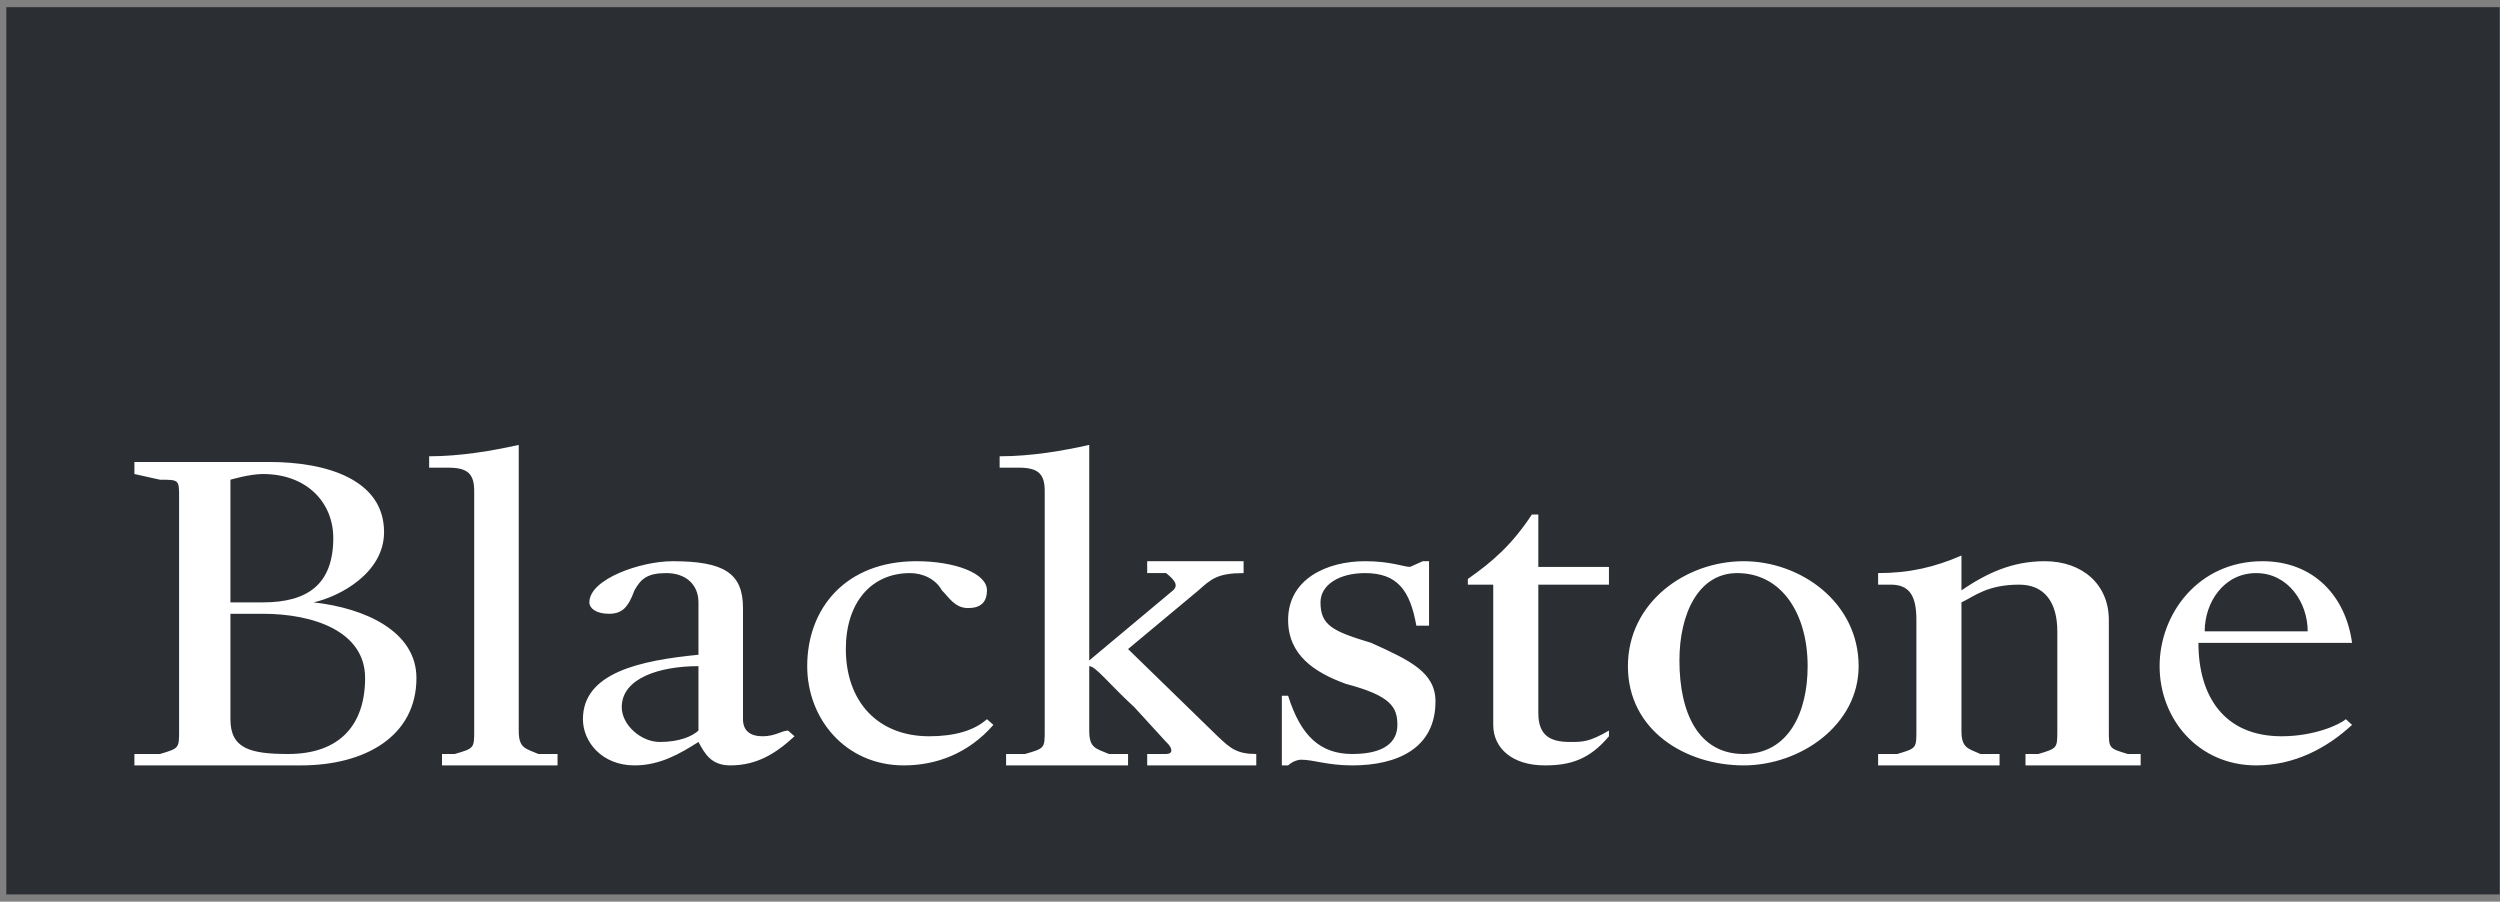
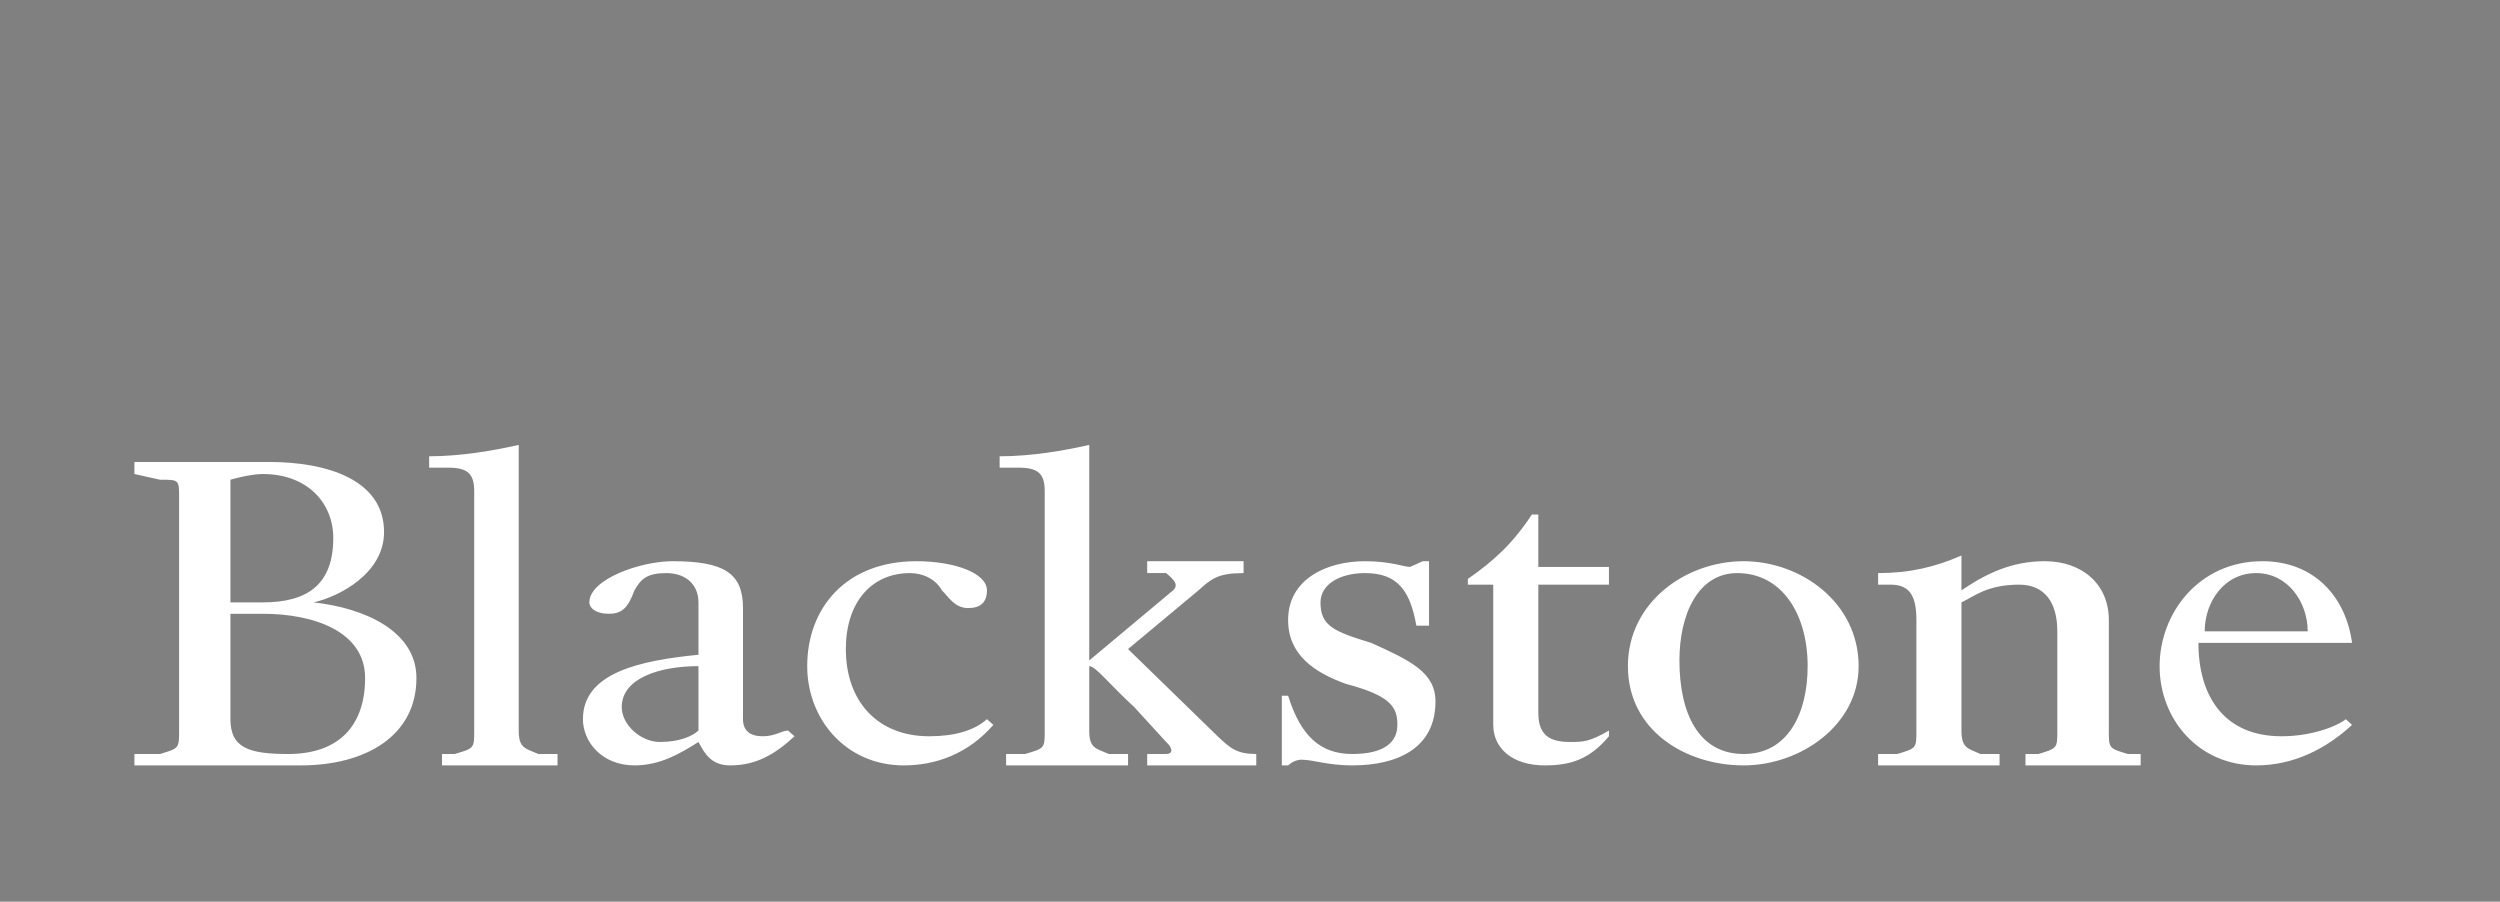
<svg xmlns="http://www.w3.org/2000/svg" fill="none" viewBox="0 0 122 44" height="44" width="122">
  <rect x="0" y="0" width="122" height="44" fill="#808080" stroke="none" />
-   <path fill="#2B2F34" d="M0.309 43.648H121.984V0.35H0.309V43.648Z" />
  <path fill="white" d="M13.13 22.544C15.958 22.544 18.742 23.41 18.742 25.966C18.742 27.967 16.578 29.11 15.304 29.396C17.817 29.674 20.322 30.809 20.322 33.088C20.322 35.93 17.817 37.351 14.684 37.351H6.559V36.795H7.807C8.74 36.517 8.74 36.517 8.74 35.652V32.81V27.11V24.267C8.74 23.41 8.74 23.41 7.807 23.41C6.559 23.132 6.559 23.132 6.559 23.132V22.544H13.13ZM11.245 23.41V29.396H12.825C14.998 29.396 16.264 28.531 16.264 26.252C16.264 24.545 14.998 23.132 12.825 23.132C12.179 23.132 11.245 23.41 11.245 23.41ZM11.245 29.952V35.096C11.245 36.517 12.179 36.795 14.064 36.795C16.578 36.795 17.817 35.374 17.817 33.088C17.817 30.809 15.304 29.952 12.825 29.952H11.245ZM25.314 32.81V35.652C25.314 36.517 25.628 36.517 26.274 36.795H27.208V37.351H21.57V36.795H22.19C23.141 36.517 23.141 36.517 23.141 35.652V32.81V23.966C23.141 23.132 22.835 22.822 21.875 22.822H20.942V22.267C22.495 22.267 24.075 21.989 25.314 21.711V25.966V32.81ZM34.085 36.208C33.16 36.795 32.2 37.351 30.961 37.351C29.381 37.351 28.447 36.208 28.447 35.096C28.447 32.81 31.275 32.23 34.085 31.952V29.396C34.085 28.531 33.474 27.967 32.514 27.967C31.58 27.967 31.275 28.253 30.961 28.808C30.647 29.674 30.341 29.952 29.713 29.952C29.076 29.952 28.761 29.674 28.761 29.396C28.761 28.253 31.275 27.387 32.82 27.387C35.333 27.387 36.258 27.967 36.258 29.674V35.096C36.258 35.652 36.599 35.93 37.218 35.93C37.838 35.93 38.152 35.652 38.458 35.652L38.772 35.93C37.838 36.795 36.913 37.351 35.639 37.351C34.714 37.351 34.399 36.795 34.085 36.208ZM34.085 32.508C32.2 32.508 30.341 33.088 30.341 34.509C30.341 35.374 31.275 36.208 32.2 36.208C33.16 36.208 33.78 35.93 34.085 35.652V32.508ZM48.163 28.808C48.163 29.396 47.849 29.674 47.238 29.674C46.583 29.674 46.278 29.11 45.963 28.808C45.658 28.253 45.029 27.967 44.41 27.967C42.525 27.967 41.277 29.396 41.277 31.674C41.277 34.231 42.83 35.93 45.344 35.93C46.583 35.93 47.543 35.652 48.163 35.096L48.477 35.374C47.238 36.795 45.658 37.351 44.104 37.351C41.277 37.351 39.392 35.096 39.392 32.508C39.392 29.674 41.277 27.387 44.724 27.387C46.583 27.387 48.163 27.967 48.163 28.808ZM53.155 32.81V35.652C53.155 36.517 53.469 36.517 54.115 36.795H55.049V37.351H49.097V36.795H50.022C50.982 36.517 50.982 36.517 50.982 35.652V32.81V23.966C50.982 23.132 50.676 22.822 49.716 22.822H48.782V22.267C50.362 22.267 51.916 21.989 53.155 21.711V25.966V32.23L57.248 28.808C57.553 28.531 57.248 28.253 56.908 27.967H55.983V27.387H60.687V27.967C59.421 27.967 59.107 28.253 58.487 28.808L55.049 31.674C59.421 35.93 59.421 35.93 59.421 35.93C60.041 36.517 60.355 36.795 61.306 36.795V37.351H55.983V36.795H56.908C57.248 36.795 57.248 36.517 56.908 36.208C55.354 34.509 55.354 34.509 55.354 34.509C54.115 33.373 53.469 32.508 53.155 32.508V32.81ZM63.48 37.073C63.48 37.073 63.165 37.073 62.86 37.351H62.554V33.953H62.86C63.48 35.93 64.44 36.795 65.993 36.795C67.564 36.795 68.192 36.208 68.192 35.374C68.192 34.509 67.878 33.953 65.679 33.373C64.125 32.81 62.86 31.952 62.86 30.253C62.86 28.253 64.754 27.387 66.613 27.387C67.878 27.387 68.498 27.665 68.812 27.665L69.432 27.387H69.737V30.531H69.118C68.812 28.808 68.192 27.967 66.613 27.967C65.365 27.967 64.44 28.531 64.44 29.396C64.44 30.531 65.059 30.809 66.918 31.373C68.812 32.23 70.051 32.81 70.051 34.231C70.051 36.517 68.192 37.351 65.993 37.351C64.754 37.351 64.125 37.073 63.48 37.073ZM72.87 35.374V28.531H71.631V28.253C72.87 27.387 73.804 26.554 74.755 25.109H75.07V27.665H78.517V28.531H75.07V34.794C75.07 35.93 75.689 36.208 76.623 36.208C77.243 36.208 77.557 36.208 78.517 35.652V35.93C77.557 37.073 76.623 37.351 75.384 37.351C73.804 37.351 72.87 36.517 72.87 35.374ZM79.442 32.508C79.442 29.396 82.261 27.387 85.089 27.387C87.873 27.387 90.701 29.396 90.701 32.508C90.701 35.374 87.873 37.351 85.089 37.351C82.261 37.351 79.442 35.652 79.442 32.508ZM88.213 32.508C88.213 29.952 86.948 27.967 84.775 27.967C82.881 27.967 81.956 29.952 81.956 32.23C81.956 34.794 82.881 36.795 85.089 36.795C87.262 36.795 88.213 34.794 88.213 32.508ZM100.397 30.809C100.397 29.396 99.777 28.531 98.538 28.531C96.958 28.531 96.339 29.11 95.719 29.396V32.81V35.652C95.719 36.517 96.033 36.517 96.644 36.795H97.578V37.351H91.652V36.795H92.586C93.52 36.517 93.52 36.517 93.52 35.652V32.81V30.253C93.52 29.11 93.206 28.531 92.272 28.531H91.652V27.967C93.206 27.967 94.445 27.665 95.719 27.11V28.808C96.958 27.967 98.198 27.387 99.777 27.387C101.636 27.387 102.911 28.531 102.911 30.253V32.81V35.652C102.911 36.517 102.911 36.517 103.836 36.795H104.464V37.351H98.844V36.795H99.472C100.397 36.517 100.397 36.517 100.397 35.652V32.81V30.809ZM105.389 32.508C105.389 29.952 107.283 27.387 110.407 27.387C112.921 27.387 114.475 29.11 114.78 31.373H107.283C107.283 33.953 108.522 35.93 111.341 35.93C112.921 35.93 114.16 35.374 114.475 35.096L114.78 35.374C113.541 36.517 111.961 37.351 110.102 37.351C107.283 37.351 105.389 35.096 105.389 32.508ZM107.589 30.809H112.616C112.616 29.396 111.656 27.967 110.102 27.967C108.522 27.967 107.589 29.396 107.589 30.809Z" />
</svg>